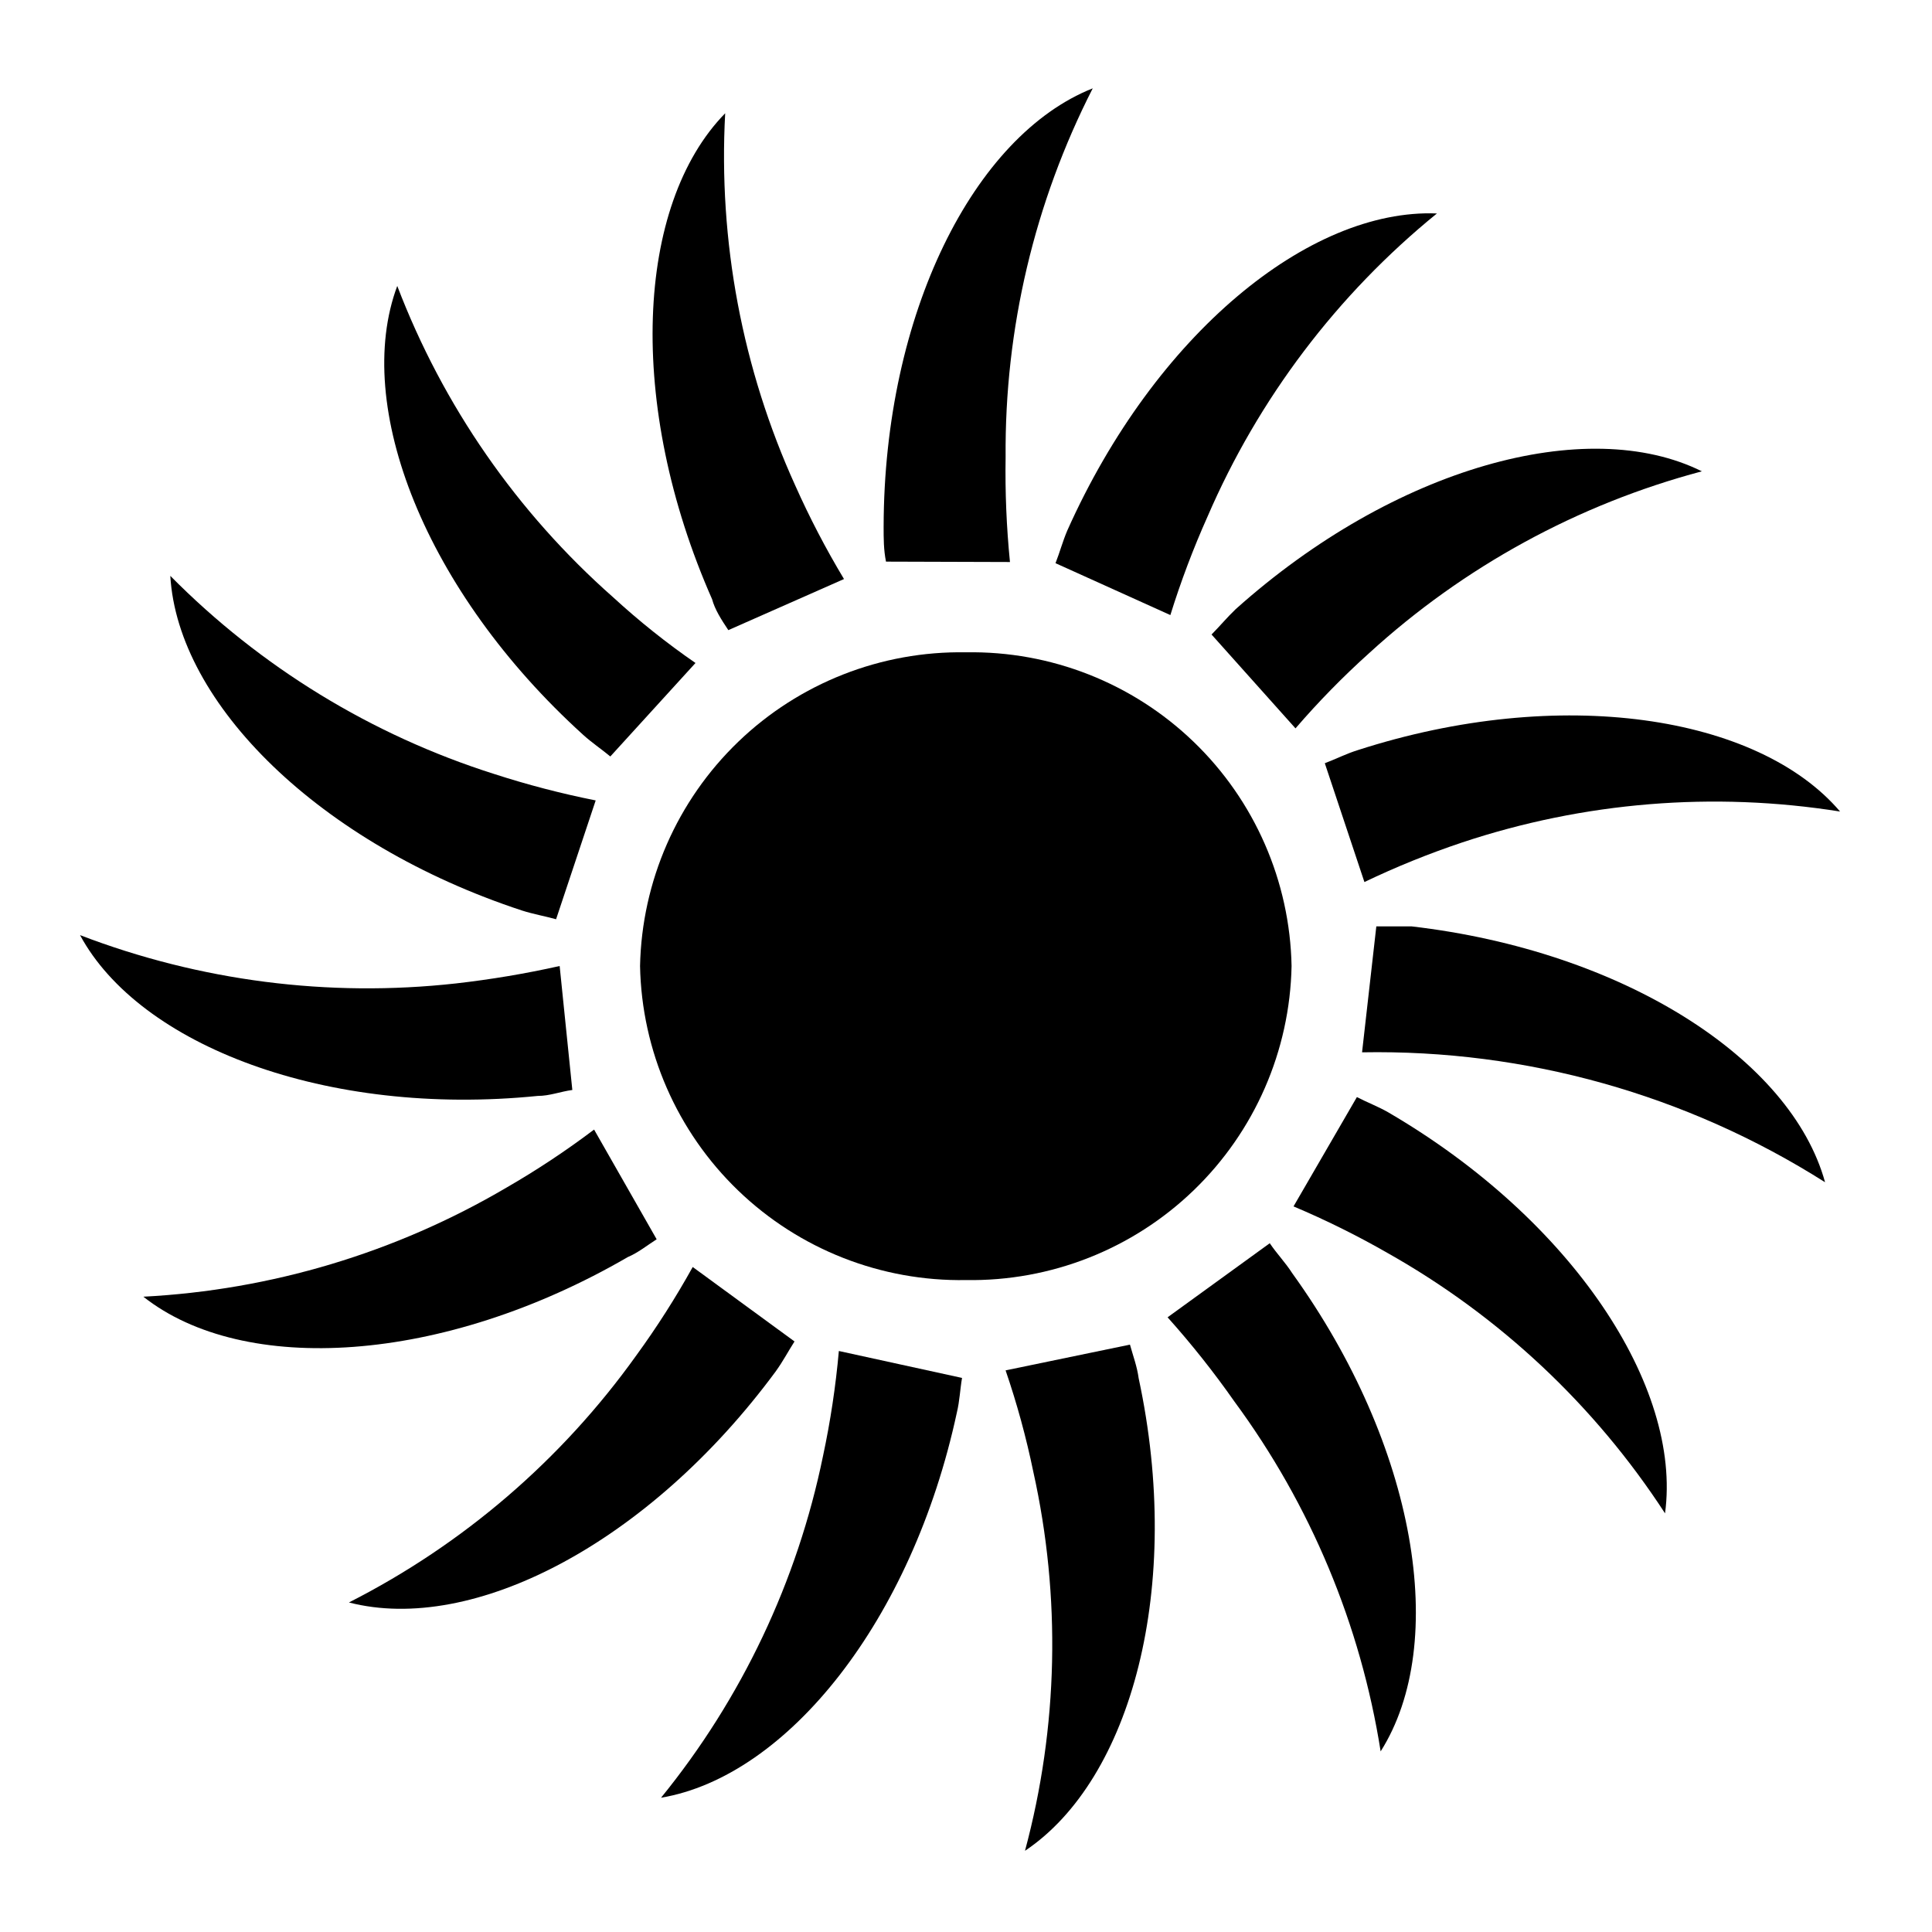
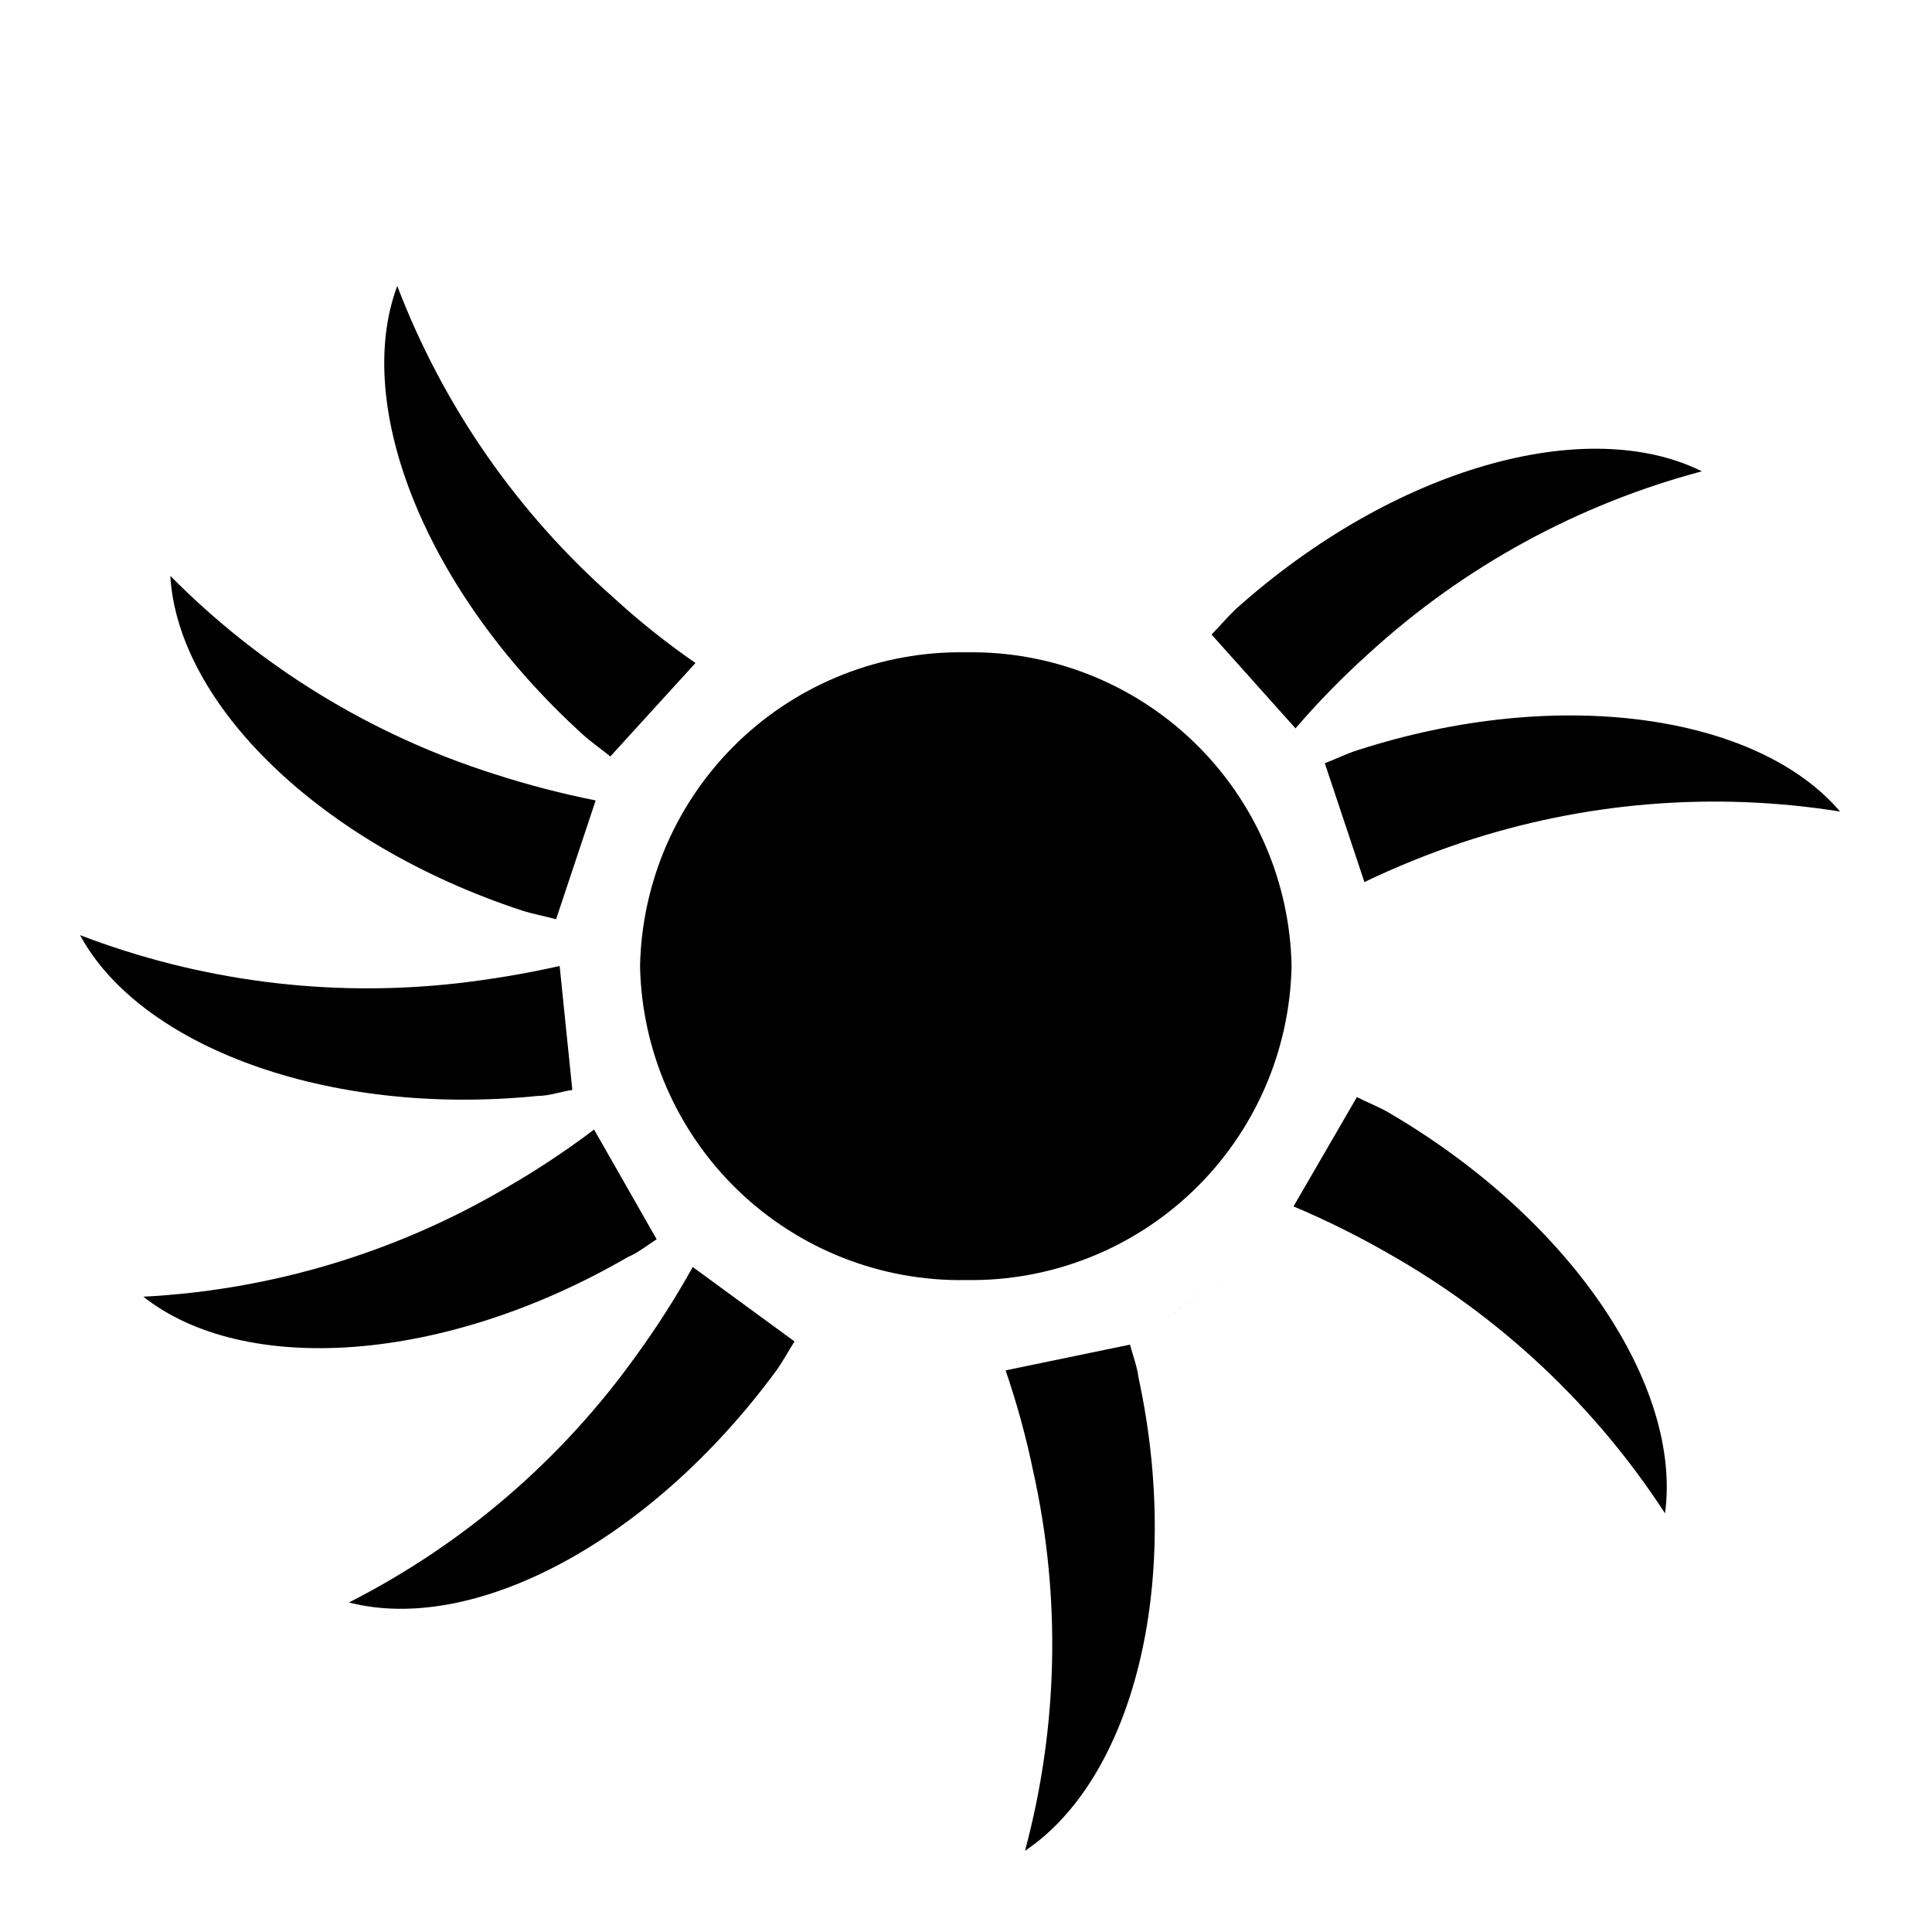
<svg xmlns="http://www.w3.org/2000/svg" fill="#000000" width="800px" height="800px" version="1.1" viewBox="144 144 512 512">
  <g>
-     <path d="m362.11 529.84c-6.809 33.207-21.539 64.281-42.93 90.578 33.48-5.668 66.543-46.918 78.406-102.12 0.734-3.043 0.84-6.086 1.363-9.133l-32.645-7.137c-0.832 9.348-2.234 18.637-4.195 27.816z" />
    <path d="m486.28 400c-0.441-22.457-9.773-43.824-25.949-59.406-16.176-15.586-37.871-24.117-60.328-23.723-22.469-0.395-44.176 8.133-60.367 23.715-16.191 15.582-25.547 36.945-26.016 59.414 0.441 22.484 9.785 43.875 25.977 59.48 16.195 15.602 37.918 24.145 60.406 23.75 22.465 0.367 44.164-8.188 60.336-23.789 16.172-15.602 25.5-36.977 25.941-59.441z" />
-     <path d="m411.65 292.94c-0.918-9.238-1.305-18.527-1.152-27.812-0.273-33.957 7.648-67.477 23.09-97.719-31.488 12.492-55.312 59.723-55.418 116.19 0 3.148 0 6.086 0.629 9.238z" />
-     <path d="m337.02 310.99 30.648-13.539c-4.805-7.988-9.113-16.262-12.91-24.77-14.043-30.914-20.414-64.762-18.578-98.664-23.723 24.246-26.238 77.145-3.465 128.79 0.734 2.731 2.414 5.356 4.305 8.188z" />
    <path d="m298.5 338.7c2.309 2.098 4.828 3.777 7.242 5.773l22.566-24.77 0.004-0.004c-7.676-5.293-14.969-11.117-21.832-17.422-25.461-22.469-45.09-50.777-57.203-82.5-11.863 31.805 7.449 81.031 49.223 118.92z" />
    <path d="m282.34 385.3c2.938 0.945 5.984 1.469 9.027 2.309l10.496-31.488h-0.004c-9.121-1.812-18.129-4.164-26.973-7.031-32.414-10.289-61.844-28.301-85.754-52.48 1.996 33.902 39.57 71.059 93.207 88.691z" />
    <path d="m286.54 434.43c3.148 0 5.984-1.156 9.133-1.574l-3.359-32.852c-9.078 2.031-18.258 3.57-27.5 4.617-33.746 3.75-67.902-0.641-99.605-12.805 15.742 29.18 65.18 48.281 121.33 42.613z" />
    <path d="m318.02 472.42-16.582-29.074c-7.438 5.621-15.223 10.777-23.301 15.43-29.266 17.199-62.242 27.102-96.145 28.863 26.555 20.992 79.352 17.949 128.37-10.496 2.727-1.156 5.039-3.043 7.66-4.723z" />
    <path d="m349.62 507.37c1.891-2.625 3.254-5.246 4.934-7.871l-26.977-19.73c-4.516 8.137-9.527 15.988-15.008 23.512-19.742 27.594-45.844 50.023-76.098 65.387 32.855 8.504 79.562-15.742 113.15-61.297z" />
    <path d="m443.45 500.34-32.957 6.824c3.012 8.793 5.469 17.766 7.344 26.867 7.375 33.172 6.617 67.633-2.203 100.45 28.234-18.895 41.984-70.008 30.125-125.22-0.422-3.148-1.469-5.879-2.309-8.922z" />
-     <path d="m480.5 473.47-27.078 19.629-0.004-0.004c6.356 7.094 12.277 14.559 17.738 22.355 20.145 27.348 33.43 59.133 38.73 92.684 18.156-28.652 9.551-80.926-23.406-126.69-1.887-2.941-3.988-5.039-5.981-7.977z" />
+     <path d="m480.5 473.47-27.078 19.629-0.004-0.004z" />
    <path d="m511.99 438.83c-2.731-1.574-5.562-2.625-8.398-4.094l-16.793 28.969v0.004c8.57 3.617 16.91 7.754 24.98 12.383 29.688 16.73 54.895 40.391 73.473 68.961 4.512-33.59-24.562-77.777-73.262-106.22z" />
-     <path d="m518.08 389.5h-9.34l-3.781 33.375c43.391-0.781 86.051 11.191 122.7 34.43-9.027-32.75-53.527-61.297-109.58-67.805z" />
    <path d="m503.8 342.8c-3.043 0.945-5.668 2.309-8.711 3.465l10.496 31.488v-0.004c8.414-4.031 17.074-7.535 25.926-10.496 32.234-10.727 66.578-13.535 100.13-8.188-21.727-25.504-74.207-33.586-127.84-16.266z" />
    <path d="m465.07 312.15 22.25 24.875c6.078-7.059 12.598-13.719 19.523-19.945 25.082-22.922 55.328-39.449 88.168-48.176-30.438-15.113-81.449-1.156-123.54 36.527-2.309 2.203-4.199 4.512-6.402 6.719z" />
-     <path d="m423.72 293.25 30.438 13.75c2.766-8.902 6.059-17.629 9.867-26.137 13.5-31.266 34.348-58.809 60.773-80.293-33.902-1.363-74.73 32.117-97.93 83.969-1.258 2.938-1.992 5.773-3.148 8.711z" />
  </g>
</svg>